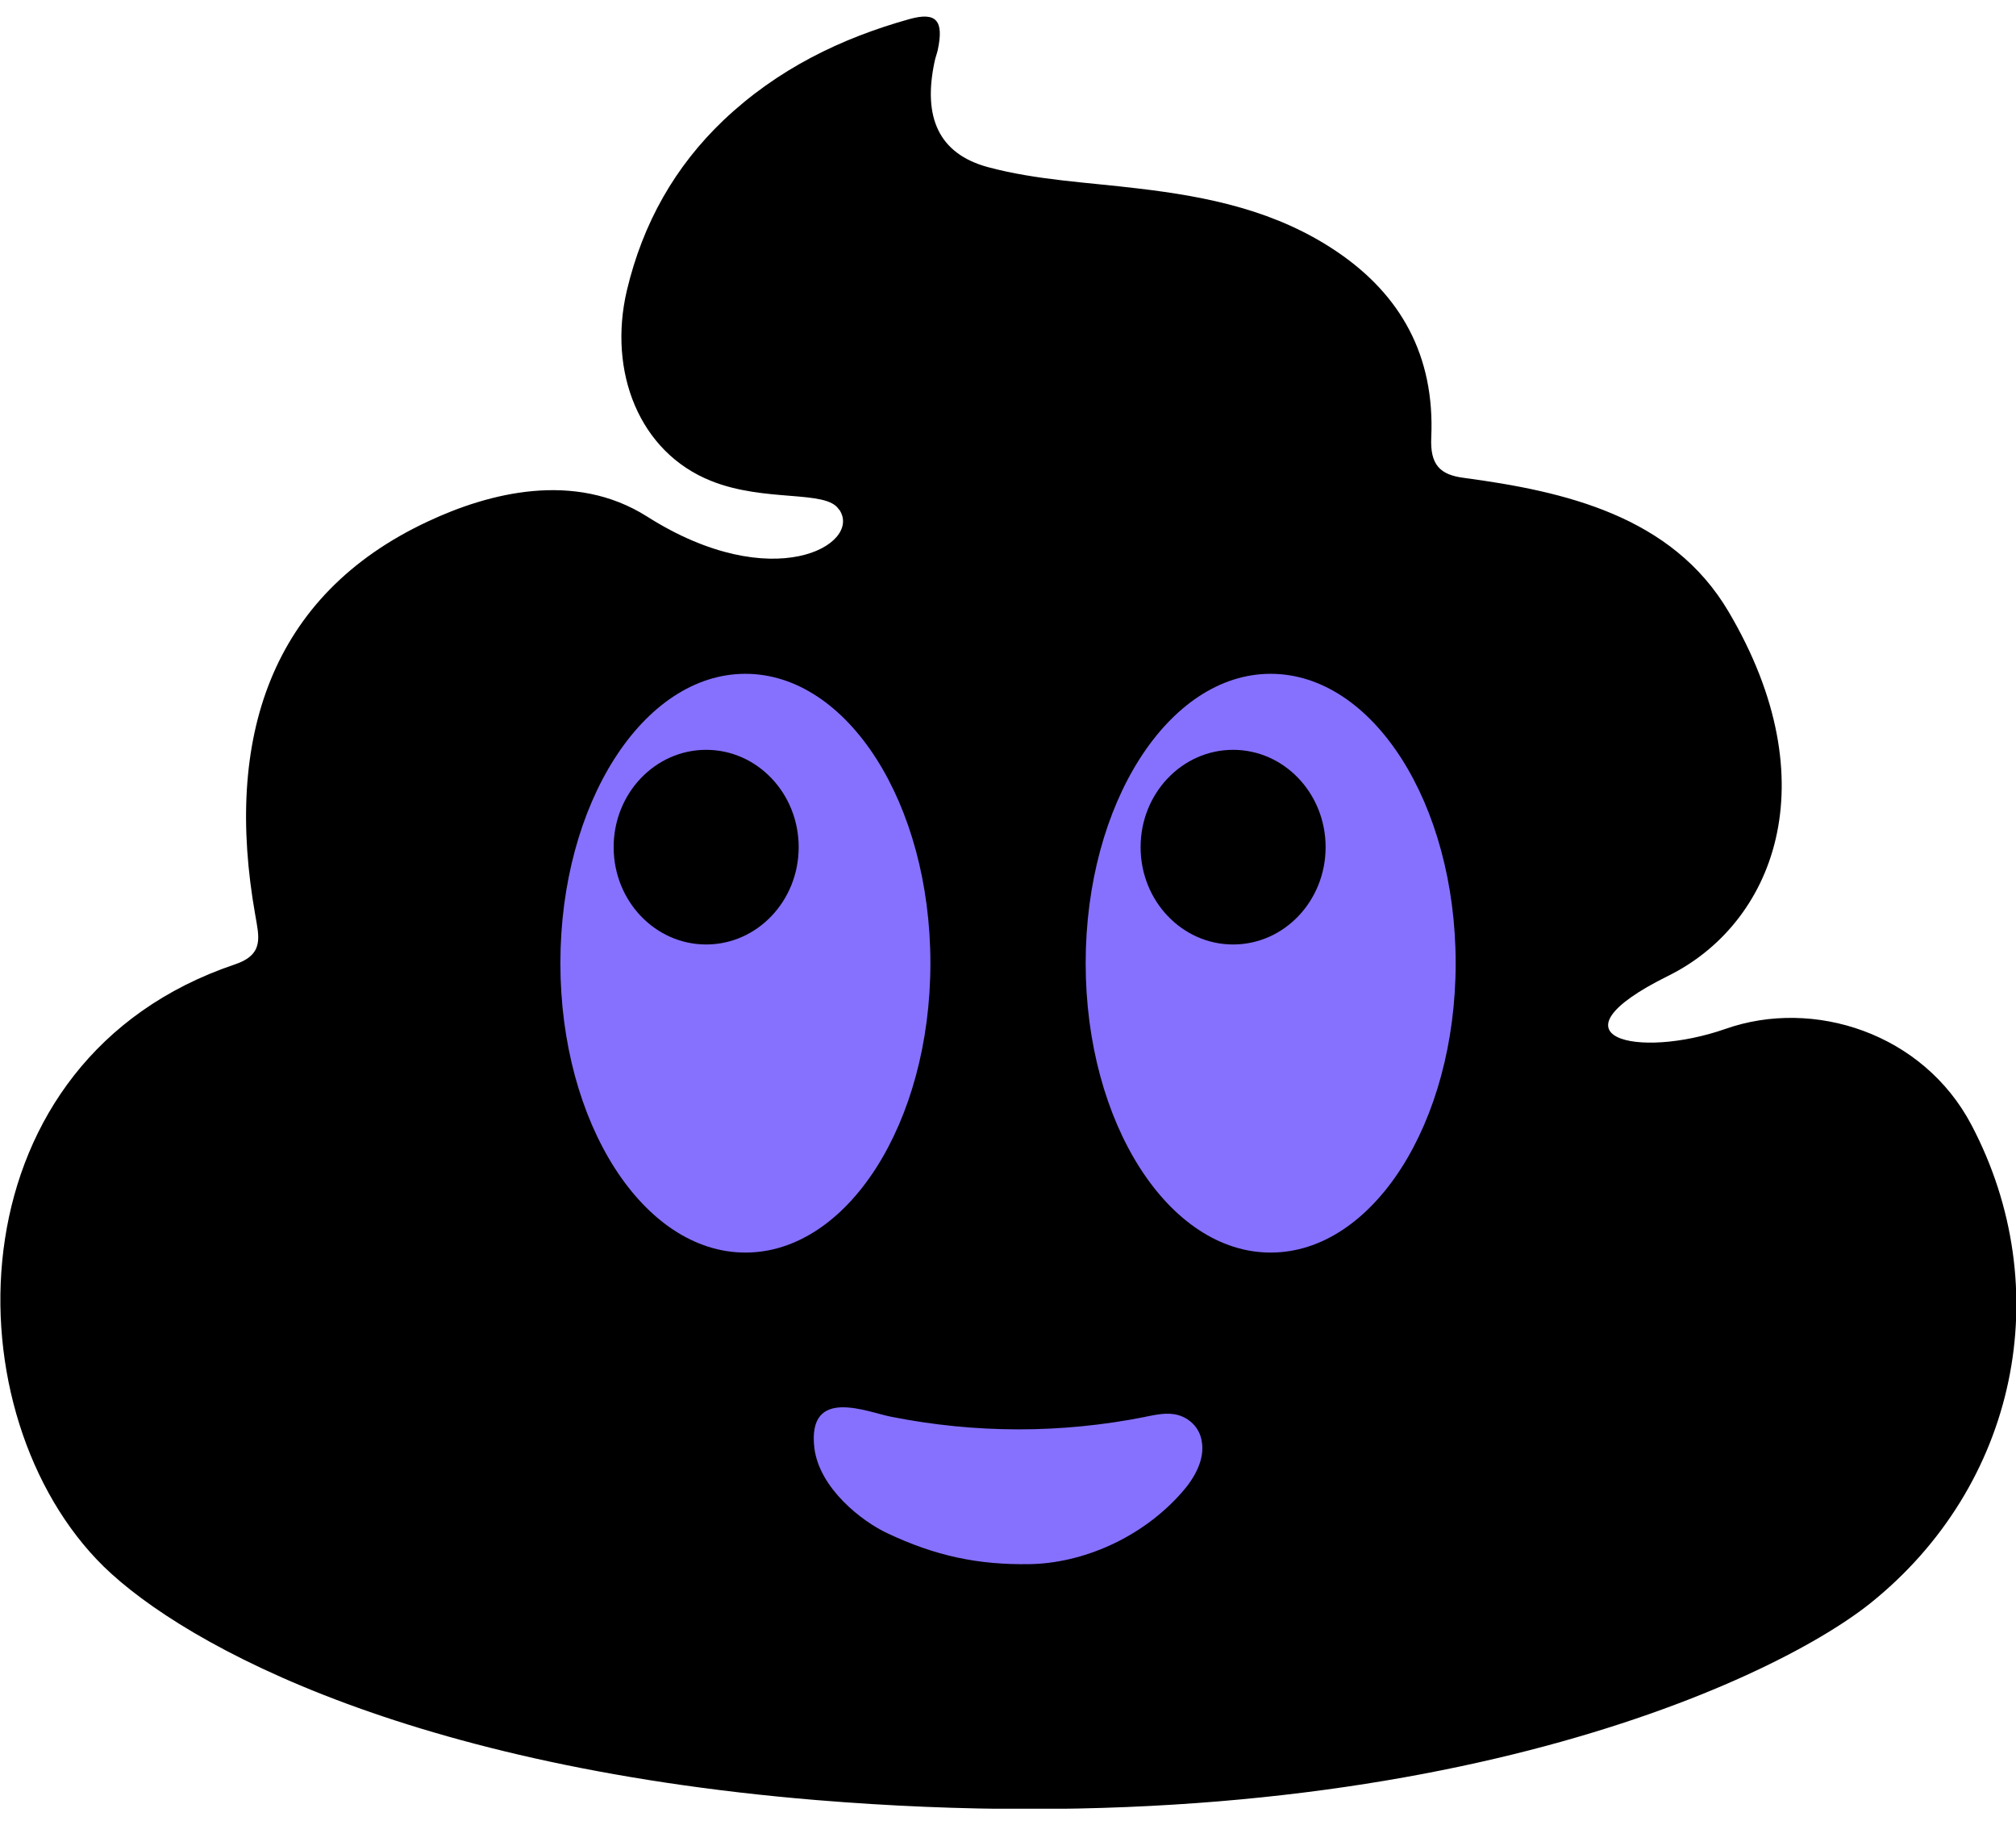
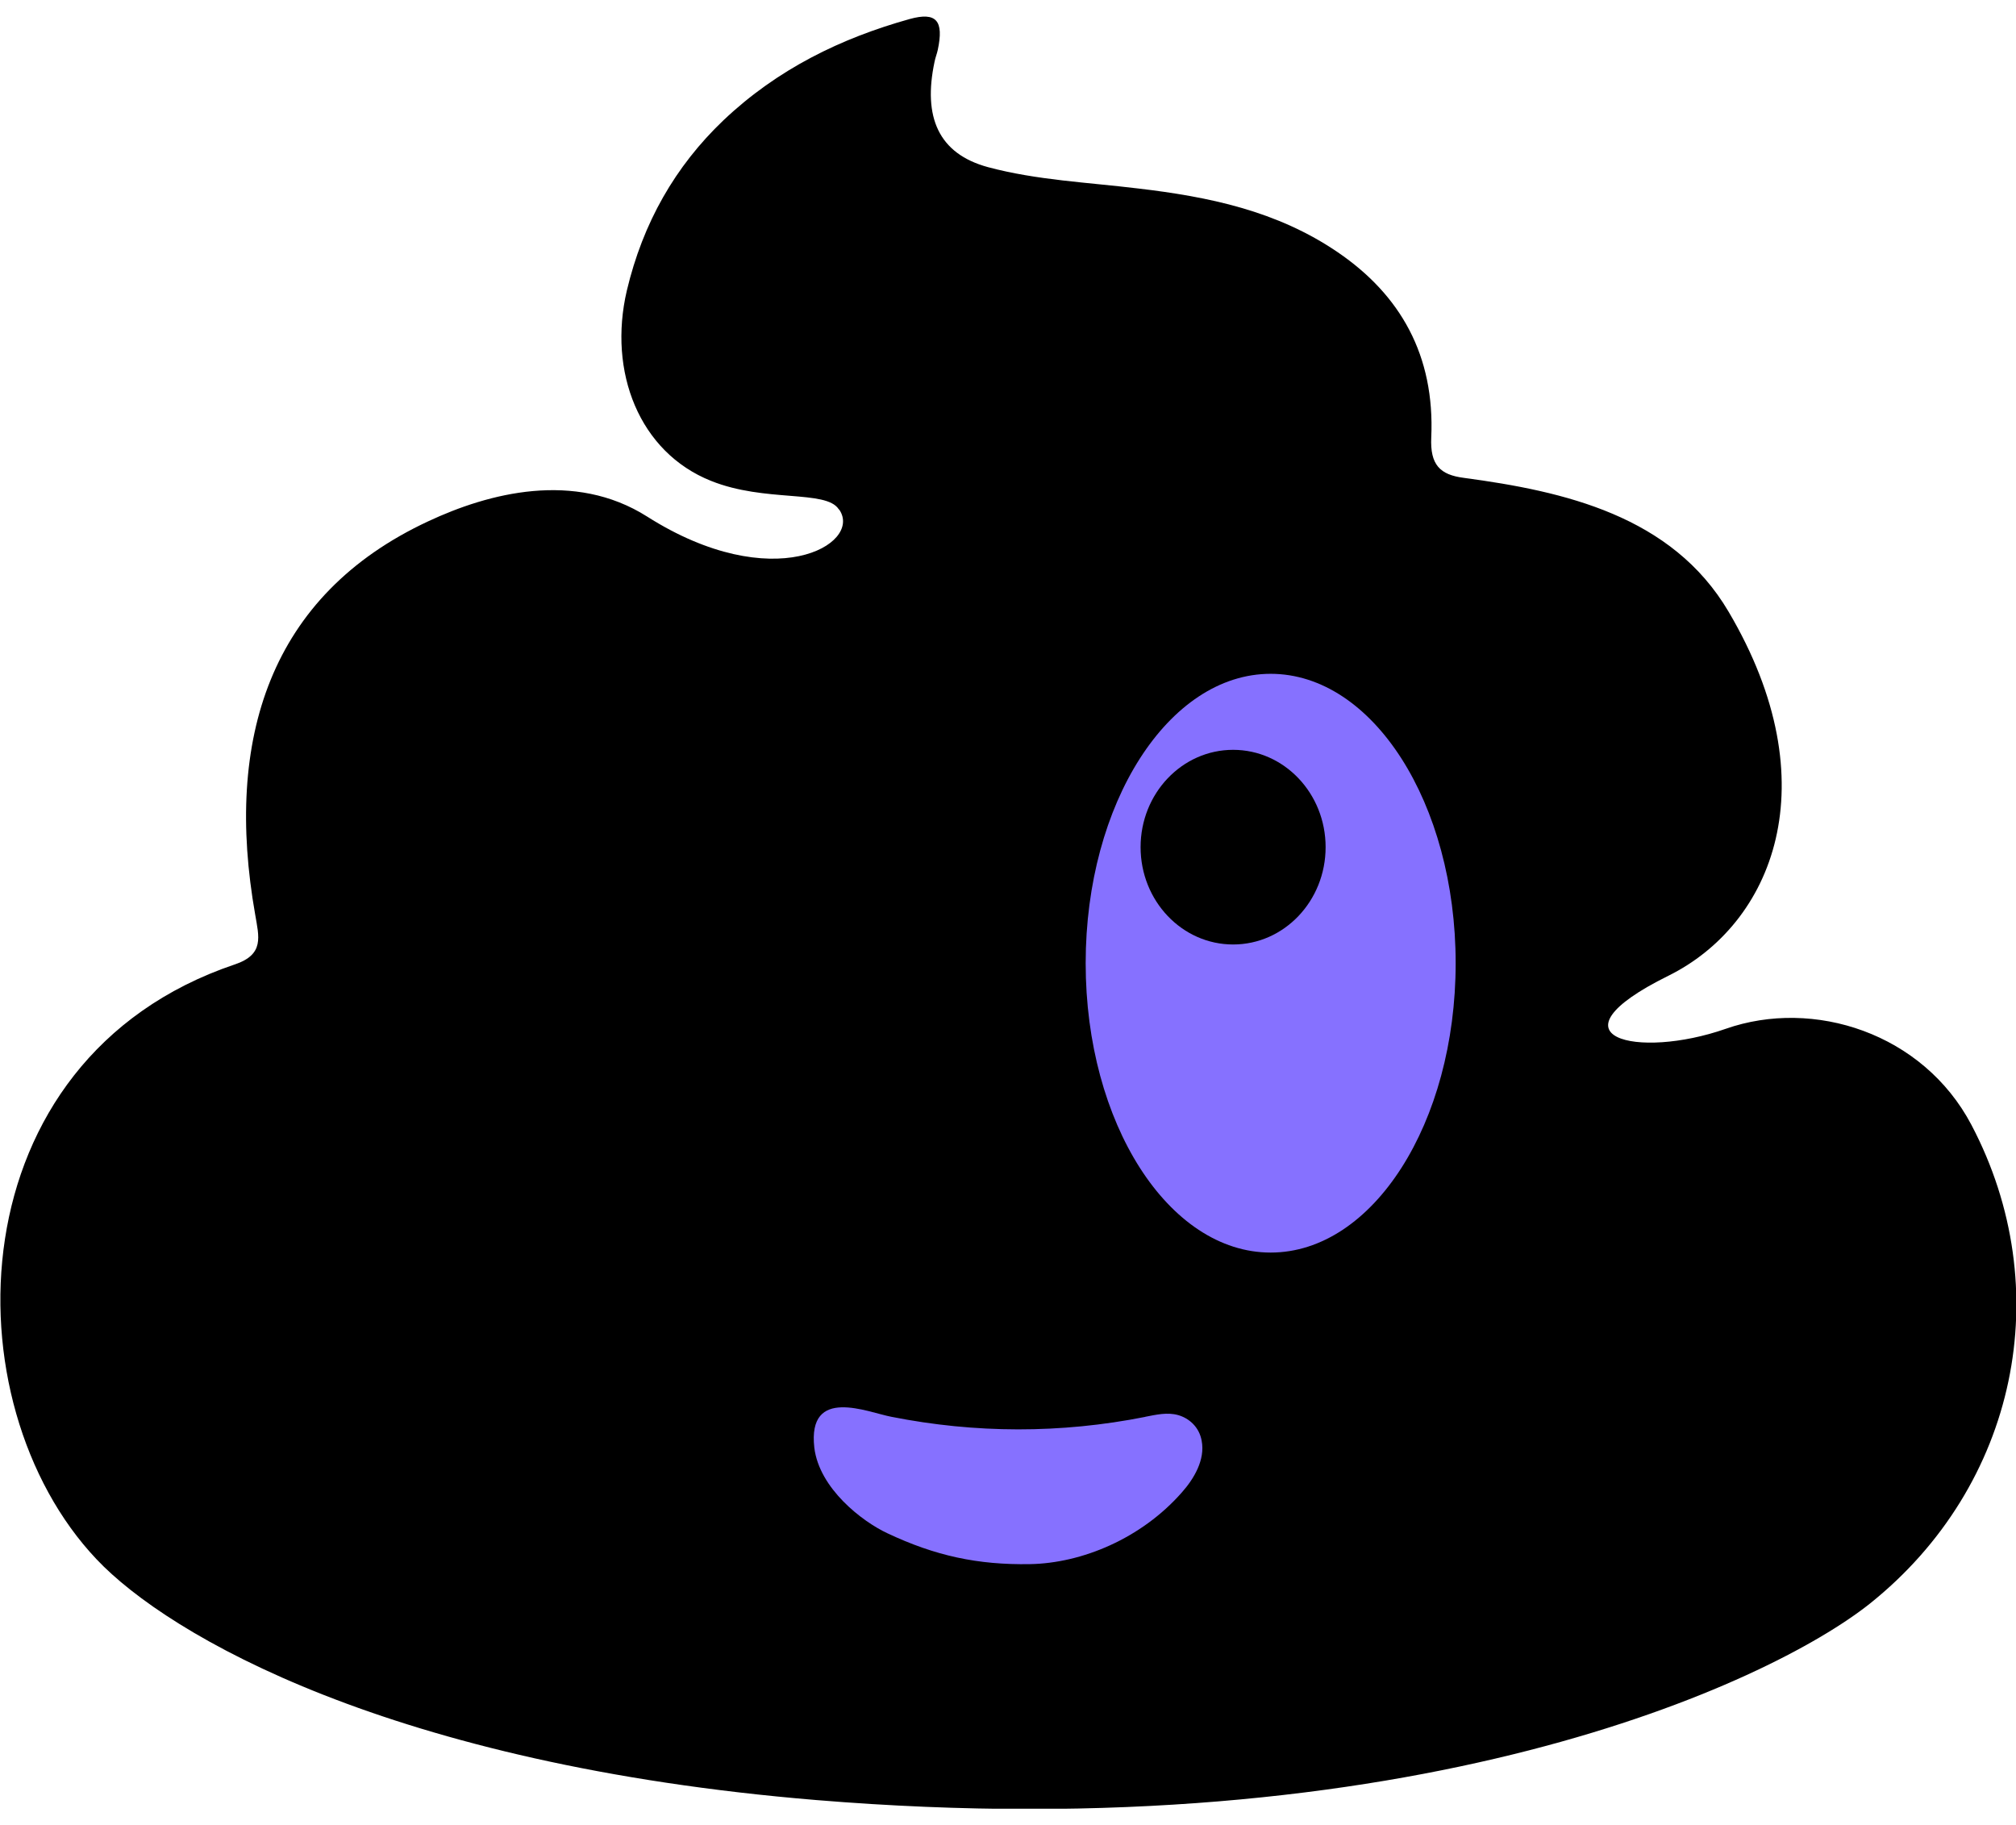
<svg xmlns="http://www.w3.org/2000/svg" width="95" height="86" viewBox="0 0 95 86" fill="none">
  <g clip-path="url(#clip0_1495_38455)">
    <path d="M39.521 23.991C38.918 23.07 36.057 23.684 33.508 22.66C30.122 21.309 28.643 17.521 29.538 13.693C30.297 10.498 31.815 7.837 34.092 5.667C36.641 3.251 39.638 1.797 42.868 0.896C44.133 0.548 44.483 0.978 44.191 2.35C44.152 2.534 44.075 2.718 44.036 2.923C43.491 5.503 44.211 7.243 46.565 7.878C48.861 8.492 51.274 8.594 53.629 8.881C56.937 9.27 60.167 9.925 63.047 11.891C65.986 13.897 67.62 16.743 67.445 20.613C67.387 21.902 67.854 22.373 68.982 22.517C73.711 23.151 78.79 24.298 81.456 28.823C86.243 36.93 83.538 43.544 78.615 45.98C72.738 48.887 77.175 49.931 81.32 48.478C85.464 47.024 90.621 48.682 92.898 53.002C96.965 60.721 95.077 69.996 88.111 75.565C83.343 79.352 66.569 87.132 38.47 84.819C18.427 83.161 7.939 77.059 4.553 73.476C-2.433 66.106 -2.141 49.911 11.052 45.448C12.473 44.977 12.2 44.137 12.025 43.093C10.566 34.842 12.706 28.045 20.179 24.564C23.02 23.233 27.067 22.169 30.492 24.339C36.427 28.106 40.63 25.649 39.56 24.032L39.521 23.991Z" fill="black" />
-     <path d="M35.125 59.021C39.94 59.021 43.843 52.916 43.843 45.386C43.843 37.855 39.94 31.75 35.125 31.75C30.31 31.75 26.407 37.855 26.407 45.386C26.407 52.916 30.31 59.021 35.125 59.021Z" fill="#8671FF" />
    <path d="M33.277 44.504C35.684 44.504 37.636 42.451 37.636 39.918C37.636 37.385 35.684 35.332 33.277 35.332C30.869 35.332 28.917 37.385 28.917 39.918C28.917 42.451 30.869 44.504 33.277 44.504Z" fill="black" />
    <path d="M59.877 59.021C64.692 59.021 68.595 52.916 68.595 45.386C68.595 37.855 64.692 31.75 59.877 31.75C55.063 31.75 51.16 37.855 51.16 45.386C51.16 52.916 55.063 59.021 59.877 59.021Z" fill="#8671FF" />
-     <path d="M58.108 44.504C60.515 44.504 62.467 42.451 62.467 39.918C62.467 37.385 60.515 35.332 58.108 35.332C55.7 35.332 53.748 37.385 53.748 39.918C53.748 42.451 55.7 44.504 58.108 44.504Z" fill="black" />
+     <path d="M58.108 44.504C60.515 44.504 62.467 42.451 62.467 39.918C62.467 37.385 60.515 35.332 58.108 35.332C55.7 35.332 53.748 37.385 53.748 39.918C53.748 42.451 55.7 44.504 58.108 44.504" fill="black" />
    <path d="M53.96 66.761C54.485 66.659 55.011 66.536 55.517 66.679C56.023 66.822 56.509 67.232 56.626 67.887C56.801 68.788 56.256 69.689 55.692 70.323C53.785 72.494 50.983 73.661 48.531 73.702C46.079 73.743 44.075 73.313 41.818 72.248C40.63 71.695 38.607 70.139 38.373 68.215C38.042 65.287 40.903 66.556 42.012 66.761C45.943 67.539 49.971 67.559 53.98 66.761H53.96Z" fill="#8671FF" />
  </g>
  <defs>
    <clipPath id="clip0_1495_38455">
      <rect width="95" height="84.455" fill="white" transform="translate(0 0.772)" />
    </clipPath>
  </defs>
</svg>